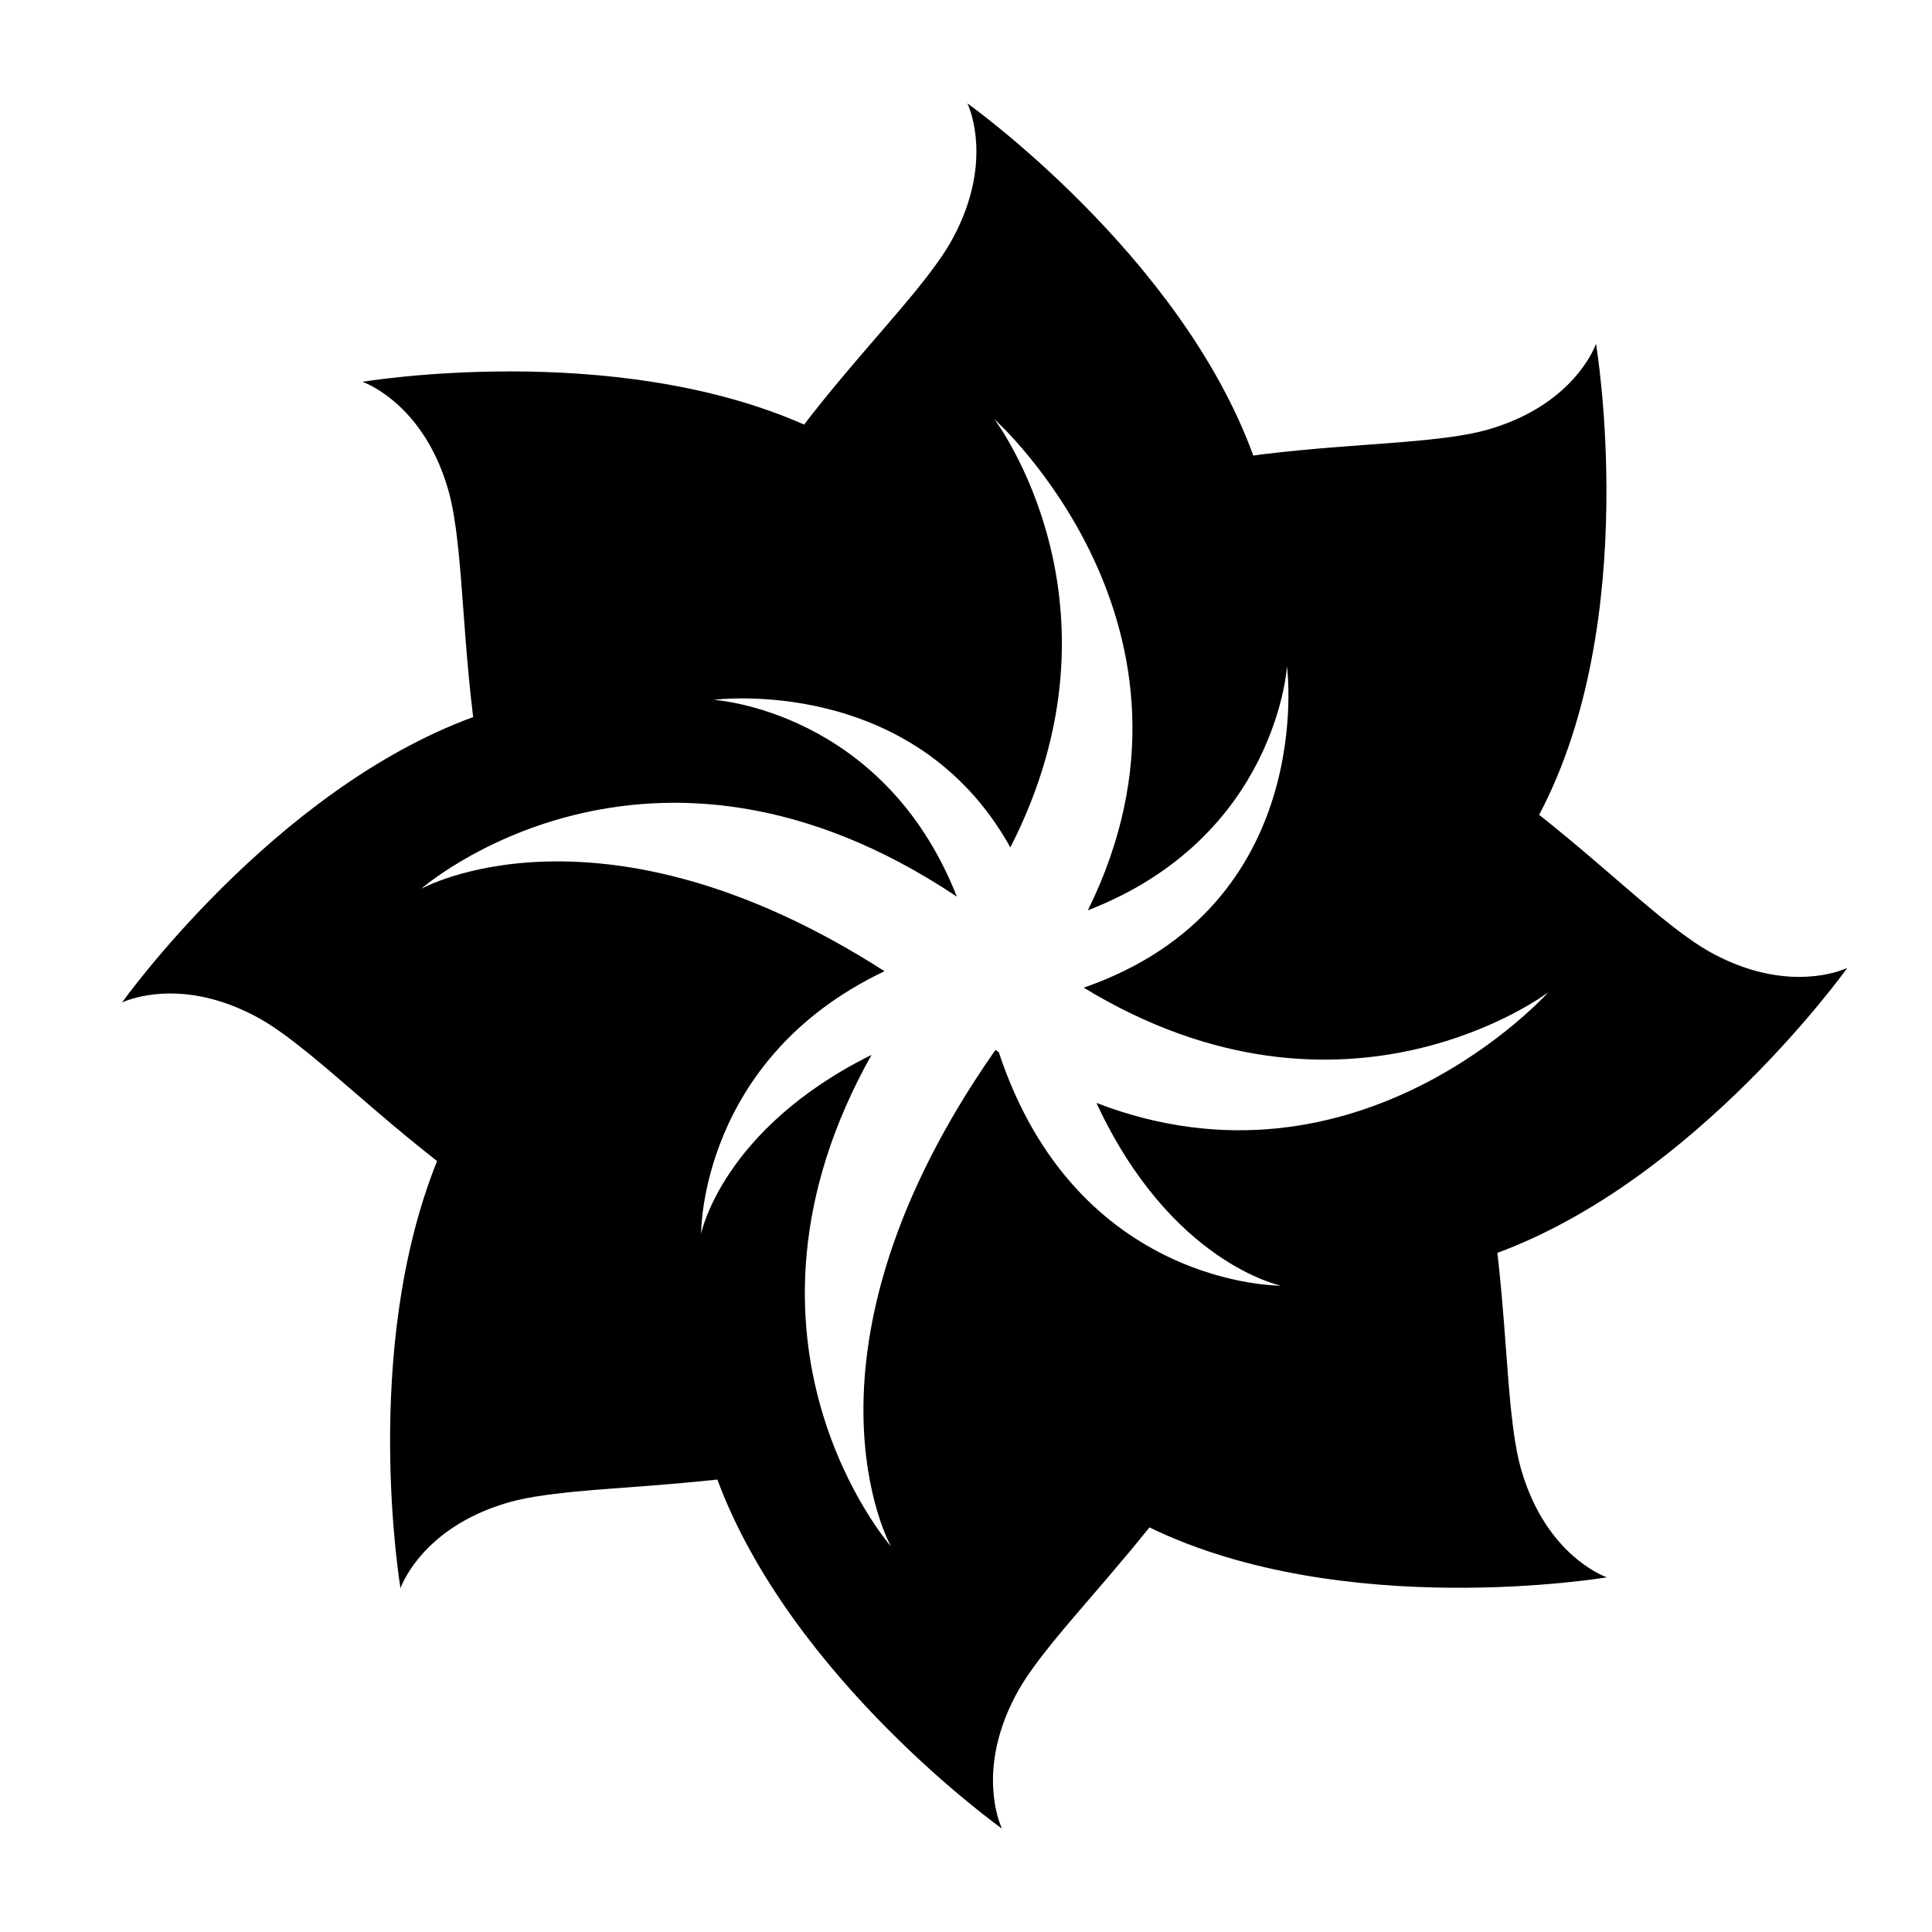
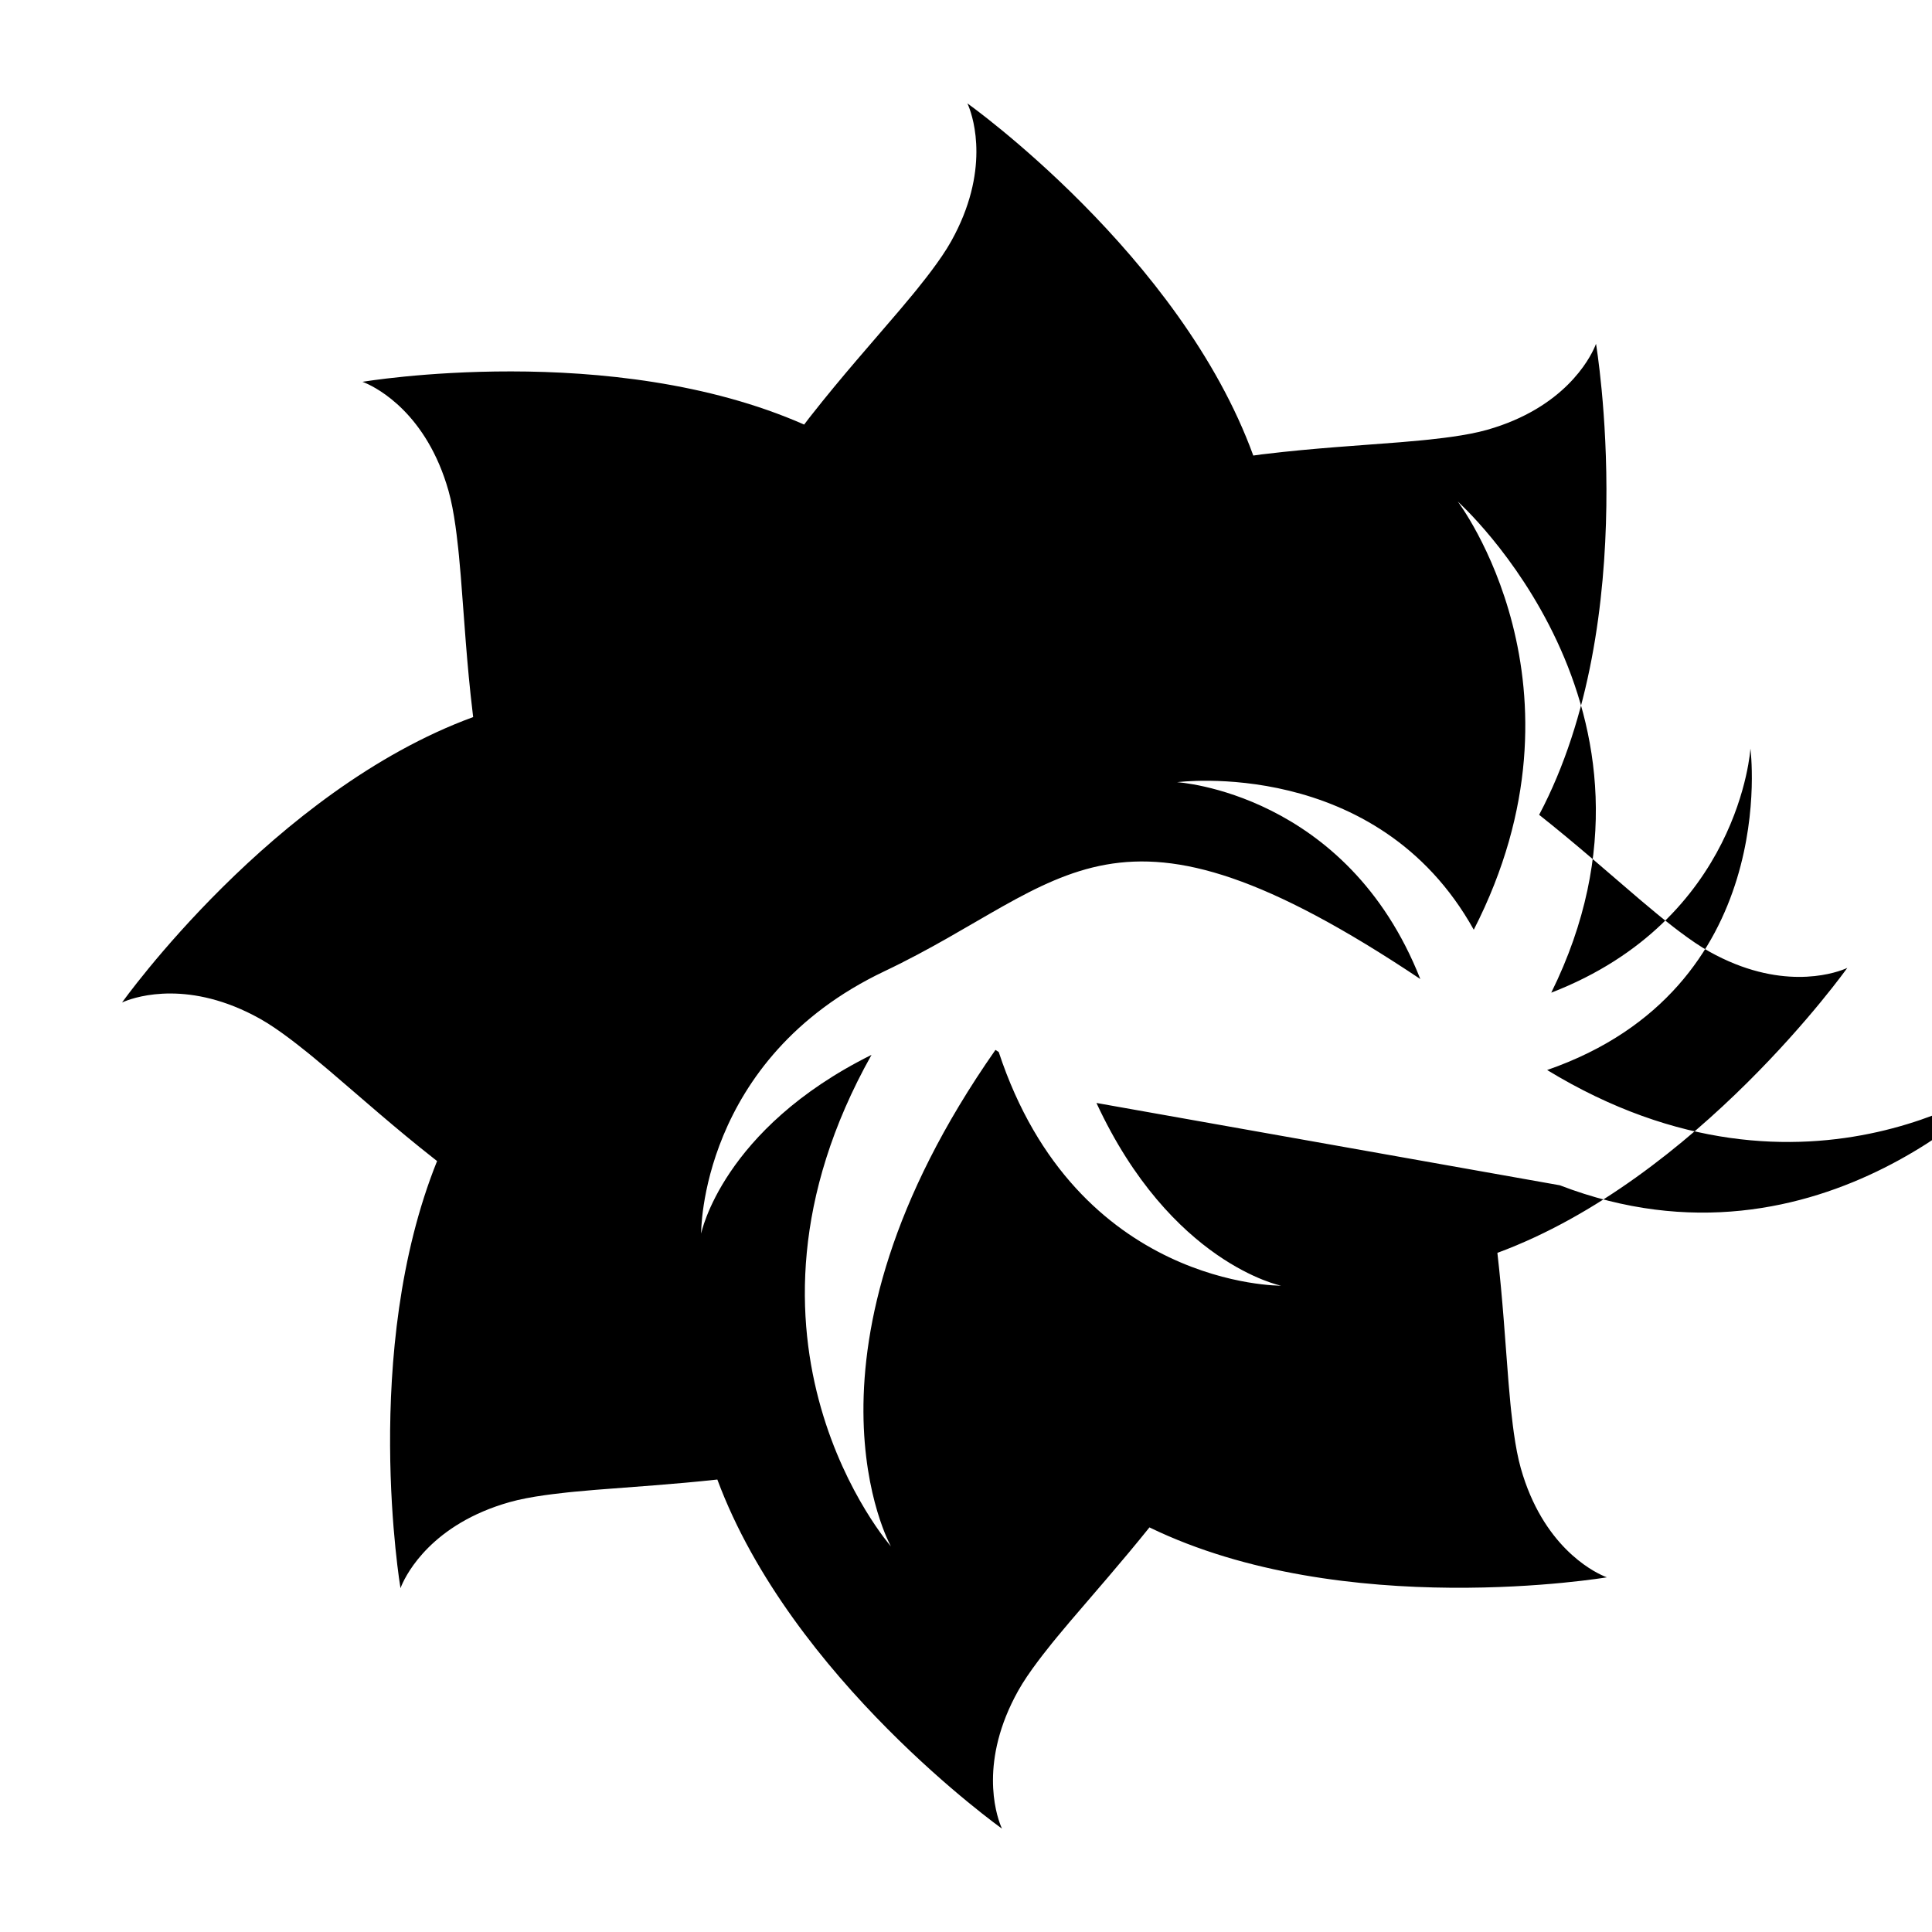
<svg xmlns="http://www.w3.org/2000/svg" fill="#000000" width="800px" height="800px" version="1.1" viewBox="144 144 512 512">
-   <path d="m633.56 400.5s-0.211 0.102-0.562 0.246c-0.066 0.027-0.117 0.051-0.199 0.082-3.309 1.316-17.25 5.719-35.781-4.625-2.465-1.375-5.125-3.207-7.938-5.32-0.551-0.414-1.109-0.844-1.672-1.277-0.996-0.773-2.008-1.574-3.051-2.414-0.477-0.387-0.957-0.777-1.441-1.176-1.305-1.078-2.633-2.184-4.004-3.348-0.184-0.156-0.367-0.309-0.551-0.469-7.828-6.664-16.699-14.539-26.473-22.266 27.402-51.762 15.07-124.82 15.07-124.82s-0.078 0.223-0.223 0.57c-0.027 0.066-0.051 0.121-0.086 0.199-1.41 3.273-8.156 16.242-28.57 22.031-2.715 0.77-5.891 1.355-9.375 1.852-0.68 0.098-1.379 0.188-2.086 0.277-1.254 0.156-2.535 0.309-3.863 0.449-0.613 0.062-1.227 0.129-1.852 0.188-1.688 0.164-3.41 0.316-5.199 0.465-0.242 0.02-0.477 0.039-0.719 0.062-10.605 0.852-22.902 1.559-35.754 3.113-0.309 0.039-0.609 0.07-0.918 0.105-0.723 0.09-1.453 0.199-2.18 0.301-19.344-53.223-75.766-93.328-75.766-93.328s0.102 0.211 0.246 0.562c0.027 0.066 0.051 0.121 0.082 0.199 1.316 3.309 5.719 17.25-4.625 35.781-1.375 2.465-3.207 5.125-5.32 7.938-0.414 0.551-0.844 1.109-1.277 1.672-0.773 0.996-1.574 2.008-2.414 3.051-0.387 0.477-0.777 0.957-1.176 1.441-1.078 1.309-2.184 2.637-3.348 4.004-0.156 0.184-0.309 0.367-0.469 0.551-6.898 8.105-15.094 17.297-23.082 27.48-0.191 0.246-0.383 0.48-0.574 0.727-0.438 0.562-0.867 1.145-1.301 1.711-50.992-22.461-117.05-11.328-117.05-11.328s0.223 0.078 0.57 0.223c0.066 0.027 0.121 0.047 0.199 0.086 3.273 1.41 16.242 8.156 22.031 28.57 0.77 2.715 1.359 5.891 1.852 9.375 0.098 0.68 0.188 1.379 0.277 2.086 0.156 1.254 0.309 2.535 0.449 3.863 0.062 0.613 0.129 1.227 0.188 1.852 0.16 1.688 0.316 3.41 0.465 5.199 0.02 0.242 0.039 0.477 0.059 0.723 0.855 10.605 1.559 22.902 3.113 35.754 0.039 0.309 0.07 0.613 0.105 0.918 0.008 0.066 0.02 0.133 0.027 0.195-53.078 19.438-93.047 75.645-93.047 75.645s0.211-0.102 0.562-0.246c0.066-0.027 0.117-0.051 0.199-0.082 3.309-1.316 17.25-5.719 35.781 4.625 2.465 1.375 5.125 3.207 7.938 5.32 0.551 0.414 1.109 0.844 1.672 1.277 0.996 0.773 2.012 1.574 3.051 2.414 0.477 0.387 0.957 0.777 1.441 1.176 1.305 1.078 2.637 2.184 4.004 3.348 0.184 0.156 0.367 0.309 0.551 0.469 8.102 6.894 17.297 15.094 27.48 23.078 0.246 0.191 0.48 0.383 0.727 0.574 0.027 0.02 0.055 0.039 0.078 0.059-20.281 50.406-9.695 113.2-9.695 113.2s0.078-0.223 0.223-0.57c0.027-0.066 0.047-0.121 0.086-0.199 1.41-3.269 8.152-16.242 28.574-22.031 2.715-0.77 5.891-1.359 9.375-1.852 0.68-0.098 1.379-0.188 2.086-0.277 1.254-0.156 2.535-0.309 3.863-0.449 0.613-0.062 1.227-0.129 1.852-0.188 1.688-0.164 3.41-0.316 5.199-0.465 0.242-0.02 0.477-0.039 0.723-0.059 9.555-0.77 20.516-1.449 31.984-2.707 19.617 52.809 75.434 92.512 75.434 92.512s-0.102-0.211-0.246-0.562c-0.027-0.066-0.051-0.117-0.082-0.199-1.316-3.309-5.719-17.25 4.625-35.781 1.375-2.465 3.207-5.125 5.32-7.938 0.414-0.551 0.844-1.109 1.277-1.672 0.773-0.996 1.574-2.012 2.414-3.051 0.387-0.477 0.777-0.957 1.176-1.441 1.078-1.305 2.184-2.637 3.348-4.004 0.156-0.184 0.309-0.367 0.469-0.551 6.238-7.328 13.535-15.594 20.781-24.629 51.48 25.008 121.22 13.23 121.22 13.23s-0.223-0.078-0.57-0.223c-0.066-0.027-0.121-0.047-0.199-0.086-3.273-1.406-16.242-8.152-22.031-28.57-0.77-2.715-1.359-5.891-1.852-9.375-0.098-0.68-0.188-1.379-0.277-2.086-0.156-1.254-0.309-2.531-0.449-3.863-0.062-0.613-0.129-1.227-0.188-1.852-0.16-1.688-0.316-3.406-0.465-5.199-0.02-0.242-0.039-0.477-0.059-0.723-0.816-10.121-1.516-21.801-2.926-34.008 52.922-19.547 92.734-75.523 92.734-75.523zm-198.99 35.797c19.738 42.555 48.922 48.422 48.922 48.422s-54.203 0.531-74.82-61.926c-0.289-0.191-0.574-0.359-0.867-0.555-56.352 80.539-27.703 131.57-27.703 131.57s-47.699-54.406-5.137-130.26c-39.617 19.676-45.156 47.375-45.156 47.375s-0.484-46.219 48.598-69.539c-75.457-48.402-122.81-21.824-122.81-21.824s60.074-52.684 141.99 2.07c-19.516-49.48-64.453-52.164-64.453-52.164s52.941-7.008 78.621 39.102c33.031-64.539-4.242-113.48-4.242-113.48s61.809 55.223 24.777 130.16c50.066-19.383 52.777-64.684 52.777-64.684s8.43 63.582-53.871 85.18c69.242 42.188 123.12 1.219 123.12 1.219-0.004-0.004-50.172 56.109-119.75 29.328z" />
+   <path d="m633.56 400.5s-0.211 0.102-0.562 0.246c-0.066 0.027-0.117 0.051-0.199 0.082-3.309 1.316-17.25 5.719-35.781-4.625-2.465-1.375-5.125-3.207-7.938-5.32-0.551-0.414-1.109-0.844-1.672-1.277-0.996-0.773-2.008-1.574-3.051-2.414-0.477-0.387-0.957-0.777-1.441-1.176-1.305-1.078-2.633-2.184-4.004-3.348-0.184-0.156-0.367-0.309-0.551-0.469-7.828-6.664-16.699-14.539-26.473-22.266 27.402-51.762 15.07-124.82 15.07-124.82s-0.078 0.223-0.223 0.57c-0.027 0.066-0.051 0.121-0.086 0.199-1.41 3.273-8.156 16.242-28.57 22.031-2.715 0.77-5.891 1.355-9.375 1.852-0.68 0.098-1.379 0.188-2.086 0.277-1.254 0.156-2.535 0.309-3.863 0.449-0.613 0.062-1.227 0.129-1.852 0.188-1.688 0.164-3.41 0.316-5.199 0.465-0.242 0.02-0.477 0.039-0.719 0.062-10.605 0.852-22.902 1.559-35.754 3.113-0.309 0.039-0.609 0.07-0.918 0.105-0.723 0.09-1.453 0.199-2.18 0.301-19.344-53.223-75.766-93.328-75.766-93.328s0.102 0.211 0.246 0.562c0.027 0.066 0.051 0.121 0.082 0.199 1.316 3.309 5.719 17.25-4.625 35.781-1.375 2.465-3.207 5.125-5.32 7.938-0.414 0.551-0.844 1.109-1.277 1.672-0.773 0.996-1.574 2.008-2.414 3.051-0.387 0.477-0.777 0.957-1.176 1.441-1.078 1.309-2.184 2.637-3.348 4.004-0.156 0.184-0.309 0.367-0.469 0.551-6.898 8.105-15.094 17.297-23.082 27.48-0.191 0.246-0.383 0.48-0.574 0.727-0.438 0.562-0.867 1.145-1.301 1.711-50.992-22.461-117.05-11.328-117.05-11.328s0.223 0.078 0.57 0.223c0.066 0.027 0.121 0.047 0.199 0.086 3.273 1.41 16.242 8.156 22.031 28.57 0.77 2.715 1.359 5.891 1.852 9.375 0.098 0.68 0.188 1.379 0.277 2.086 0.156 1.254 0.309 2.535 0.449 3.863 0.062 0.613 0.129 1.227 0.188 1.852 0.16 1.688 0.316 3.41 0.465 5.199 0.02 0.242 0.039 0.477 0.059 0.723 0.855 10.605 1.559 22.902 3.113 35.754 0.039 0.309 0.07 0.613 0.105 0.918 0.008 0.066 0.02 0.133 0.027 0.195-53.078 19.438-93.047 75.645-93.047 75.645s0.211-0.102 0.562-0.246c0.066-0.027 0.117-0.051 0.199-0.082 3.309-1.316 17.25-5.719 35.781 4.625 2.465 1.375 5.125 3.207 7.938 5.32 0.551 0.414 1.109 0.844 1.672 1.277 0.996 0.773 2.012 1.574 3.051 2.414 0.477 0.387 0.957 0.777 1.441 1.176 1.305 1.078 2.637 2.184 4.004 3.348 0.184 0.156 0.367 0.309 0.551 0.469 8.102 6.894 17.297 15.094 27.48 23.078 0.246 0.191 0.48 0.383 0.727 0.574 0.027 0.02 0.055 0.039 0.078 0.059-20.281 50.406-9.695 113.2-9.695 113.2s0.078-0.223 0.223-0.57c0.027-0.066 0.047-0.121 0.086-0.199 1.41-3.269 8.152-16.242 28.574-22.031 2.715-0.77 5.891-1.359 9.375-1.852 0.68-0.098 1.379-0.188 2.086-0.277 1.254-0.156 2.535-0.309 3.863-0.449 0.613-0.062 1.227-0.129 1.852-0.188 1.688-0.164 3.41-0.316 5.199-0.465 0.242-0.02 0.477-0.039 0.723-0.059 9.555-0.77 20.516-1.449 31.984-2.707 19.617 52.809 75.434 92.512 75.434 92.512s-0.102-0.211-0.246-0.562c-0.027-0.066-0.051-0.117-0.082-0.199-1.316-3.309-5.719-17.25 4.625-35.781 1.375-2.465 3.207-5.125 5.32-7.938 0.414-0.551 0.844-1.109 1.277-1.672 0.773-0.996 1.574-2.012 2.414-3.051 0.387-0.477 0.777-0.957 1.176-1.441 1.078-1.305 2.184-2.637 3.348-4.004 0.156-0.184 0.309-0.367 0.469-0.551 6.238-7.328 13.535-15.594 20.781-24.629 51.48 25.008 121.22 13.23 121.22 13.23s-0.223-0.078-0.57-0.223c-0.066-0.027-0.121-0.047-0.199-0.086-3.273-1.406-16.242-8.152-22.031-28.57-0.77-2.715-1.359-5.891-1.852-9.375-0.098-0.68-0.188-1.379-0.277-2.086-0.156-1.254-0.309-2.531-0.449-3.863-0.062-0.613-0.129-1.227-0.188-1.852-0.16-1.688-0.316-3.406-0.465-5.199-0.02-0.242-0.039-0.477-0.059-0.723-0.816-10.121-1.516-21.801-2.926-34.008 52.922-19.547 92.734-75.523 92.734-75.523zm-198.99 35.797c19.738 42.555 48.922 48.422 48.922 48.422s-54.203 0.531-74.82-61.926c-0.289-0.191-0.574-0.359-0.867-0.555-56.352 80.539-27.703 131.57-27.703 131.57s-47.699-54.406-5.137-130.26c-39.617 19.676-45.156 47.375-45.156 47.375s-0.484-46.219 48.598-69.539s60.074-52.684 141.99 2.07c-19.516-49.48-64.453-52.164-64.453-52.164s52.941-7.008 78.621 39.102c33.031-64.539-4.242-113.48-4.242-113.48s61.809 55.223 24.777 130.16c50.066-19.383 52.777-64.684 52.777-64.684s8.43 63.582-53.871 85.18c69.242 42.188 123.12 1.219 123.12 1.219-0.004-0.004-50.172 56.109-119.75 29.328z" />
</svg>